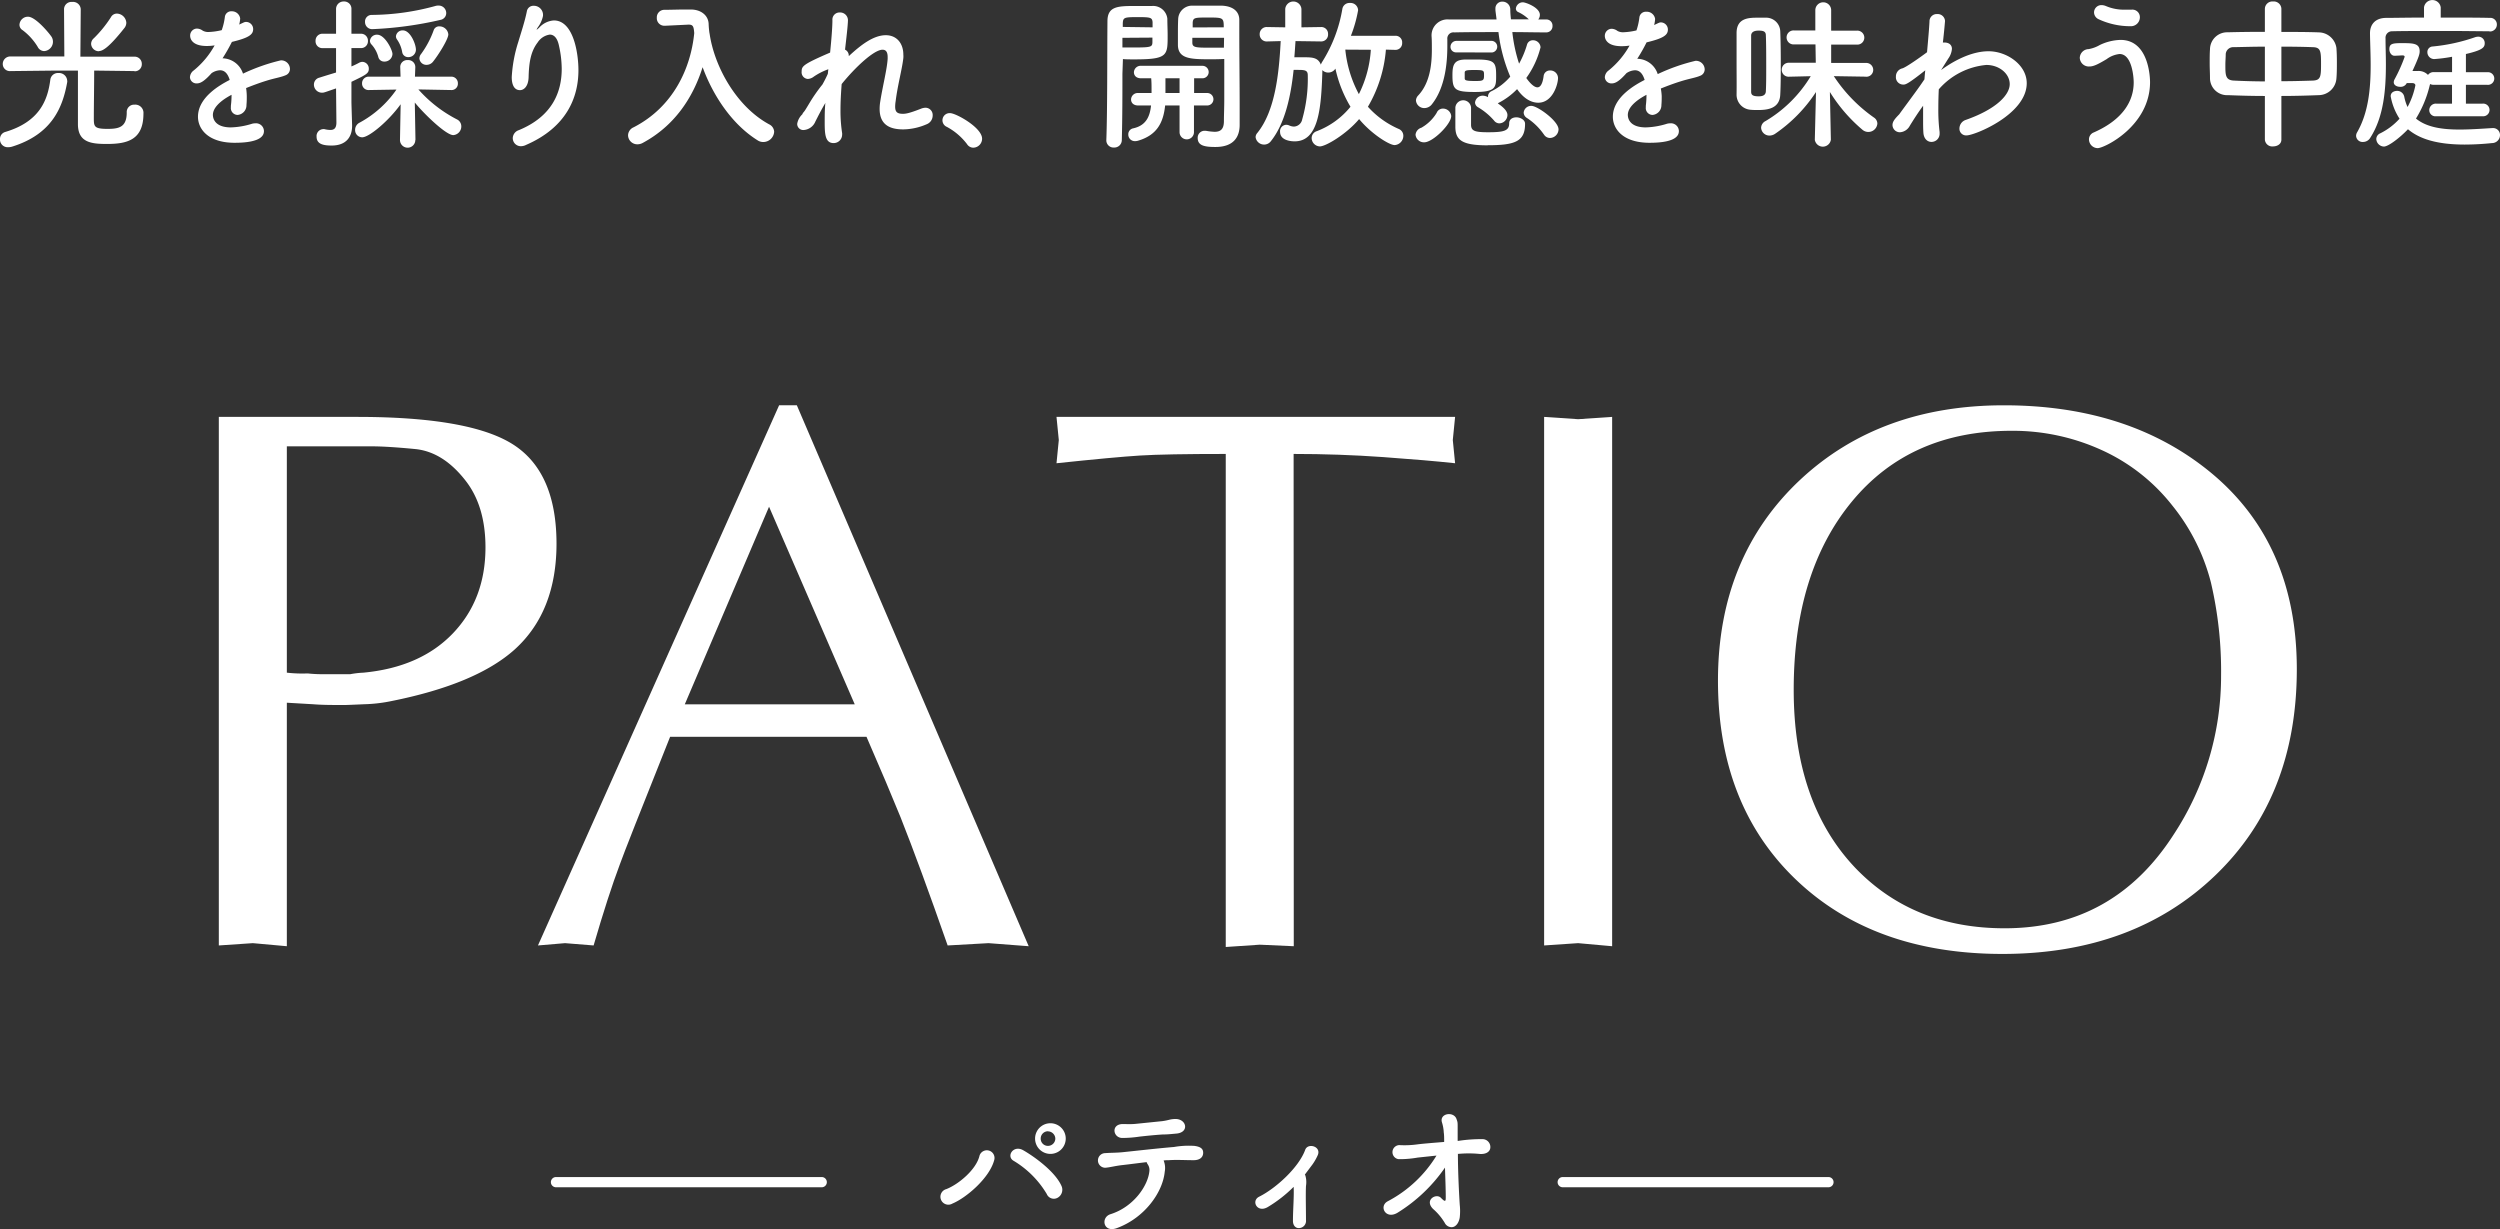
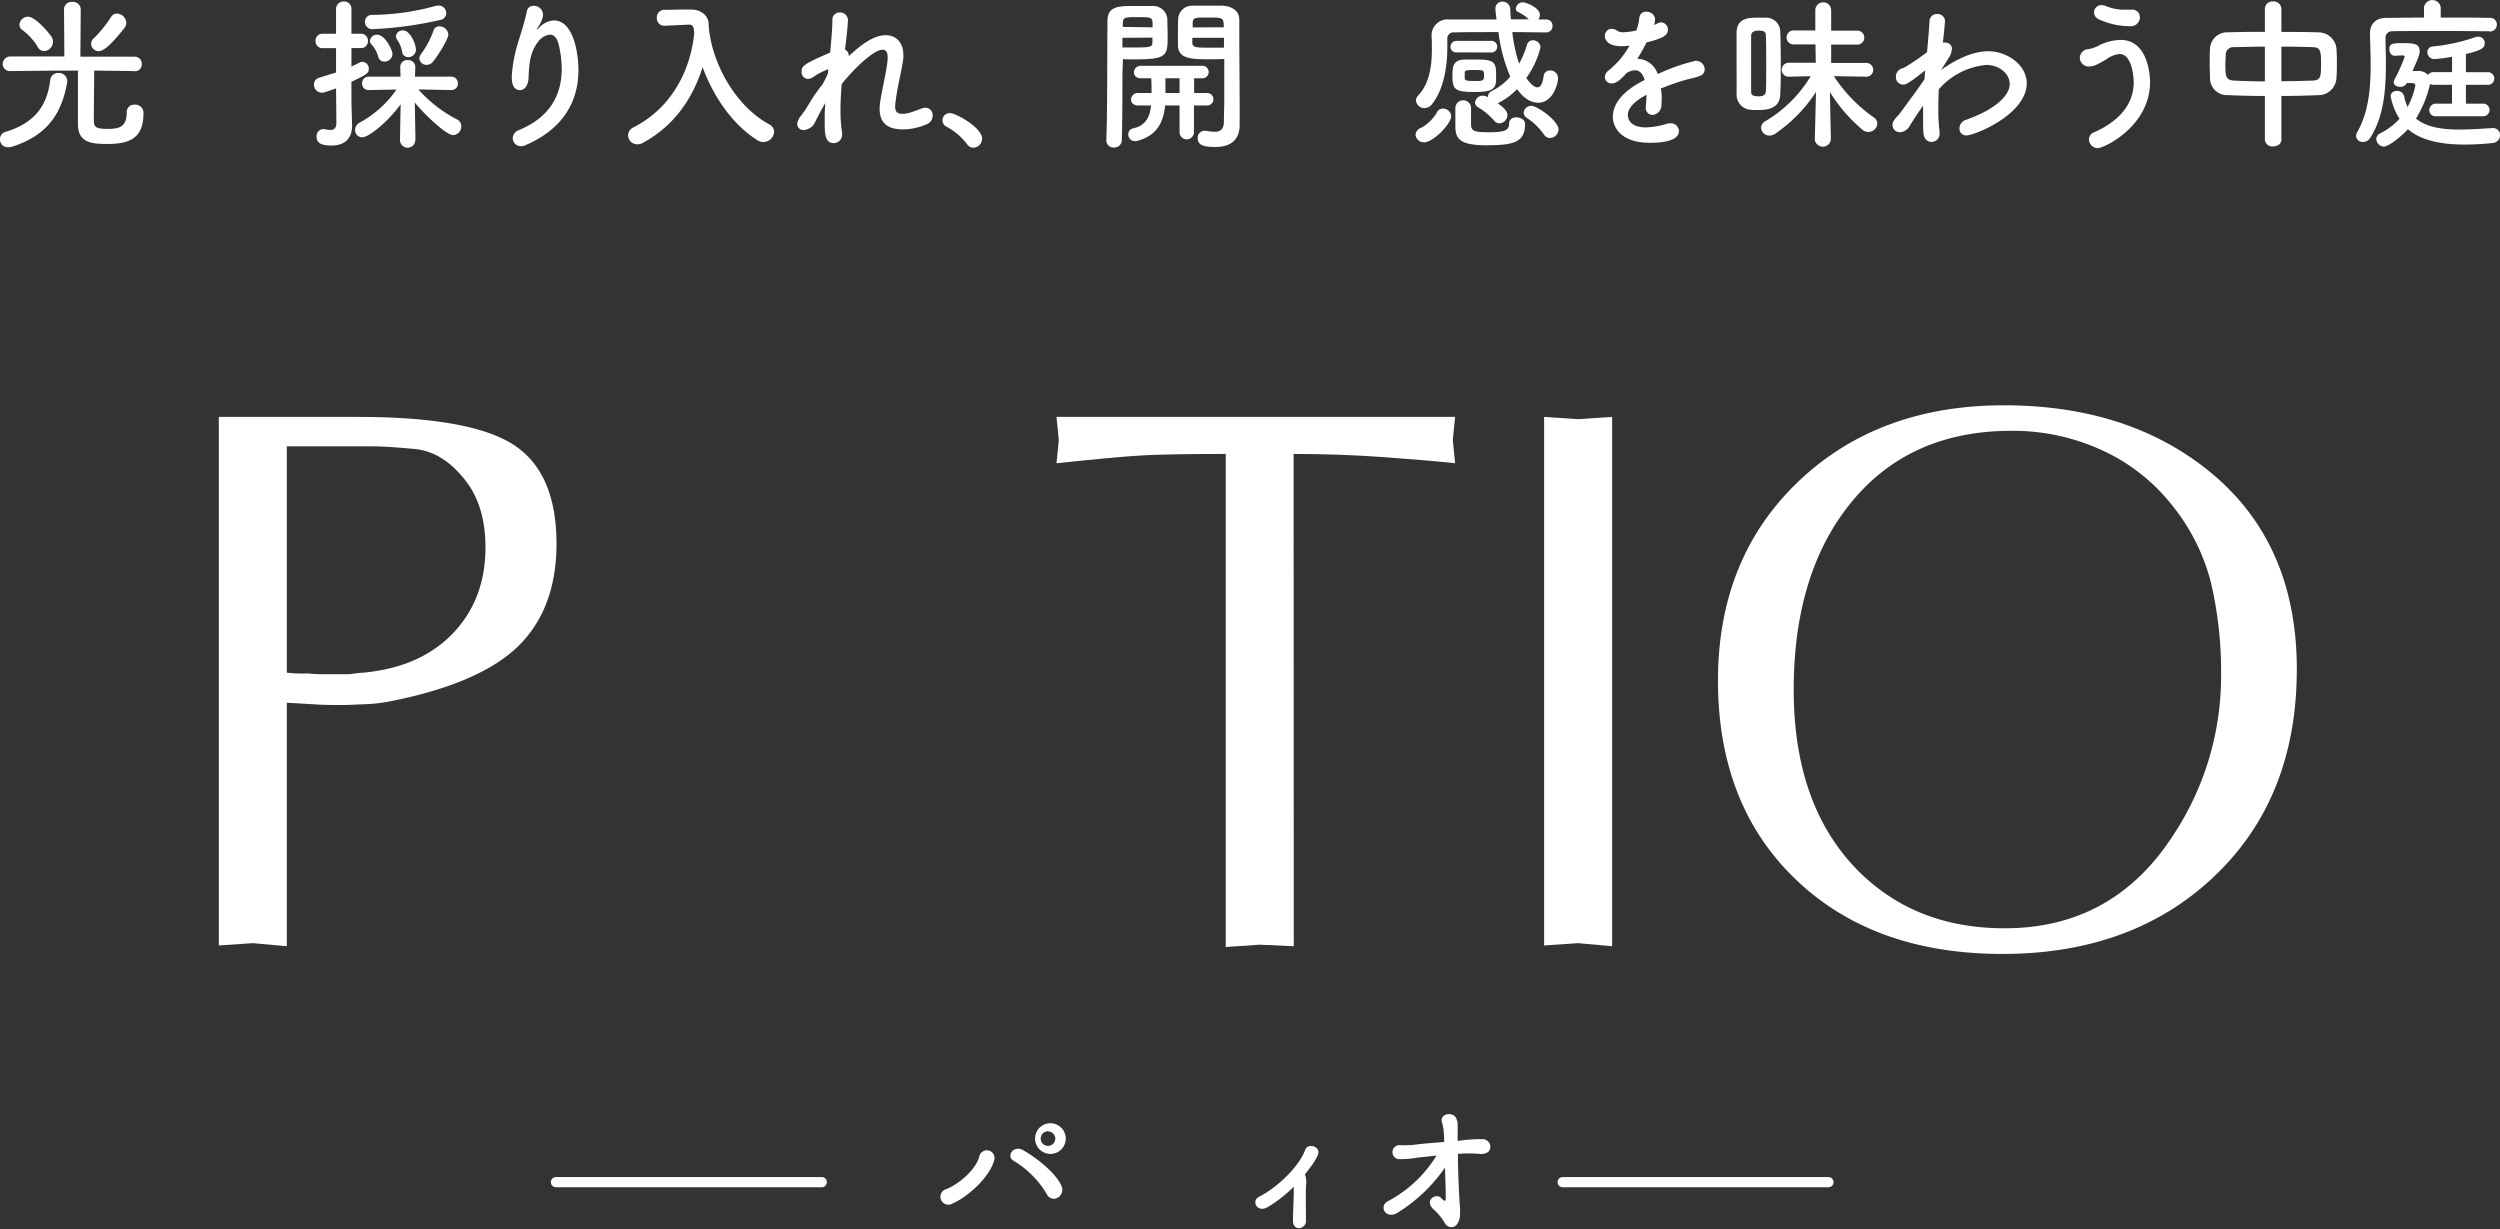
<svg xmlns="http://www.w3.org/2000/svg" viewBox="0 0 489.21 240.56">
  <rect x="0" y="0" width="489.21" height="240.56" fill="#333333" stroke="none" />
  <defs>
    <style>.cls-1{fill:#fff;}</style>
  </defs>
  <g id="レイヤー_2" data-name="レイヤー 2">
    <g id="レイヤー_1-2" data-name="レイヤー 1">
      <path class="cls-1" d="M56.13,185.16l-6.65-.6-6.66.45V81.58H69.89Q92,81.58,100.44,87t8.46,19.36q0,13.31-8.16,20.71-7.56,6.81-24.2,10.13a29.81,29.81,0,0,1-5.29.61q-3.33.15-3.78.15c-2.32,0-4.38,0-6.2-.15l-5.14-.3Zm0-53.53a26.58,26.58,0,0,0,4.08.15,26.39,26.39,0,0,0,2.88.15h5.44a18.19,18.19,0,0,1,2.57-.3q11.19-1.06,17.54-7.71T95,107.13Q95,99,91.06,94q-4.38-5.6-9.83-6.13t-8.54-.53H56.13Z" />
-       <path class="cls-1" d="M201.3,185.16l-7.86-.6-8,.45q-5.44-15.57-9.22-25.1-2.43-6-6.66-15.73H131.13q-8.76,21.93-9.83,24.95-2.26,6-5.14,15.88l-5.59-.45-5.3.45,47.19-105.7h3.47Zm-50.81-86L134,137.83h33.26Z" />
      <path class="cls-1" d="M253.17,185.16l-6.66-.3-6.65.45V88.83q-11.79,0-16.79.31t-16.33,1.51l.45-4.54-.45-4.53h78l-.45,4.53.45,4.54q-5.59-.6-14.14-1.21t-17.46-.61Z" />
      <path class="cls-1" d="M302.16,81.58l6.65.45,6.66-.45V185.16l-6.66-.6-6.65.45Z" />
      <path class="cls-1" d="M336.18,133.22q0-24.31,16.18-39.42,15.58-14.49,39.77-14.49,23.6,0,39.32,12.23,18,14,18,39.41,0,25.07-16,40.39t-41.59,15.33q-25.24,0-40.45-14.57T336.18,133.22ZM425.1,98.94a37,37,0,0,0-13.84-10.87,41.85,41.85,0,0,0-17.61-3.77q-19.81,0-31.23,13.81T351,135q0,22.18,12.1,34.88,11.34,11.78,29.19,11.77,21.32,0,33.11-18.42a56.4,56.4,0,0,0,9.23-31.1,75.91,75.91,0,0,0-2-18.19A39.52,39.52,0,0,0,425.1,98.94Z" />
      <path class="cls-1" d="M1.54,28.81A1.5,1.5,0,0,1,0,27.24a1.41,1.41,0,0,1,1-1.41c6.73-2,8.33-6.19,8.85-10.26a1.49,1.49,0,0,1,1.57-1.28,1.6,1.6,0,0,1,1.73,1.48.91.91,0,0,1,0,.32c-.86,4.77-2.85,10.15-10.83,12.62A3,3,0,0,1,1.54,28.81Zm24.74-14.9-7.85-.1c0,2.47-.07,7.24-.07,9.2,0,1.73,0,2.21,2.69,2.21,2.21,0,3.75-.32,3.75-3.21a1.44,1.44,0,0,1,1.51-1.53,1.61,1.61,0,0,1,1.76,1.76c0,5.12-3.14,5.93-7.15,5.93-3,0-5.67-.26-5.67-3.88,0-1,0-7.5,0-10.48H11l-8.94.1h0A1.39,1.39,0,0,1,.54,12.53a1.47,1.47,0,0,1,1.54-1.48l10.51,0-.06-9.3A1.45,1.45,0,0,1,14.13.38,1.51,1.51,0,0,1,15.8,1.79l-.07,9.3,10.55,0a1.4,1.4,0,0,1,1.47,1.45,1.37,1.37,0,0,1-1.44,1.41ZM7.37,9.16A11.6,11.6,0,0,0,4.42,5.9a1.22,1.22,0,0,1-.61-1.06A1.66,1.66,0,0,1,5.48,3.27c1.54,0,4.36,3.49,4.65,4A1.84,1.84,0,0,1,8.65,10,1.46,1.46,0,0,1,7.37,9.16Zm12,.87a1.52,1.52,0,0,1-1.54-1.44,1.47,1.47,0,0,1,.55-1.12,23.47,23.47,0,0,0,3.33-4.11,1.31,1.31,0,0,1,1.19-.7,1.91,1.91,0,0,1,1.82,1.79,1.7,1.7,0,0,1-.35,1C21.15,9.52,20,10,19.32,10Z" />
-       <path class="cls-1" d="M48.29,18.78c0,.54,0,1.12-.06,1.76a1.9,1.9,0,0,1-1.73,1.95A1.34,1.34,0,0,1,45.18,21V20.7a16.79,16.79,0,0,0,.13-2.15c-.67.36-3.65,1.93-3.65,3.94,0,.55.26,2.44,3.52,2.44a15.21,15.21,0,0,0,4-.67,2.5,2.5,0,0,1,.8-.13,1.55,1.55,0,0,1,1.67,1.5c0,.68-.26,2.31-5.74,2.31-5.25,0-7.17-2.75-7.17-5.09,0-3.91,4.55-6.35,6.21-7.21-.38-1.25-1-1.89-1.89-1.89a3.15,3.15,0,0,0-1.66.57c-1.35,1.51-2.15,2-2.86,2a1.27,1.27,0,0,1-1.37-1.22,1.74,1.74,0,0,1,.73-1.31A16.67,16.67,0,0,0,42,8.88,10,10,0,0,1,40.47,9c-3.23,0-3.26-1.79-3.26-2a1.36,1.36,0,0,1,1.31-1.41A2,2,0,0,1,39.67,6a2.21,2.21,0,0,0,1.19.26,12.75,12.75,0,0,0,2.53-.36A12.14,12.14,0,0,0,44,3.33a1.25,1.25,0,0,1,1.34-1.12A1.63,1.63,0,0,1,47,3.62a6.45,6.45,0,0,1-.19,1.19c1-.48,1.09-.52,1.31-.52A1.4,1.4,0,0,1,49.54,5.7c0,1.06-.83,1.7-4.16,2.5a34.52,34.52,0,0,1-1.83,3.21,4.29,4.29,0,0,1,4,3,37.14,37.14,0,0,1,7.4-2.6,1.71,1.71,0,0,1,1.79,1.67,1.31,1.31,0,0,1-.86,1.25c-1,.42-2.05.54-3.72,1.06-1.34.41-2.72.93-4,1.44A12.63,12.63,0,0,1,48.29,18.78Z" />
      <path class="cls-1" d="M65.76,17.3c-2.24.77-2.37.84-2.72.84a1.58,1.58,0,0,1-1.61-1.57,1.39,1.39,0,0,1,1.09-1.38c1.22-.39,2.28-.71,3.24-1V9.42H63.13A1.33,1.33,0,0,1,61.75,8,1.34,1.34,0,0,1,63.13,6.6h2.63l0-4.81A1.47,1.47,0,0,1,67.27.29a1.42,1.42,0,0,1,1.5,1.5V6.6h1.86A1.35,1.35,0,0,1,72,8a1.34,1.34,0,0,1-1.41,1.41H68.77V13a15.43,15.43,0,0,0,1.54-.74,1.54,1.54,0,0,1,.61-.16,1.32,1.32,0,0,1,1.25,1.35c0,.9-.45,1.15-3.4,2.56,0,2,0,3.46,0,3.91s.1,3.43.13,4.55v.16c0,2.05-1.06,3.85-4,3.85-1.54,0-2.95-.23-2.95-1.73a1.35,1.35,0,0,1,1.25-1.48,1,1,0,0,1,.29,0,5,5,0,0,0,1.15.16c.68,0,1.16-.28,1.19-1.37ZM81.27,27.4a1.48,1.48,0,0,1-3,0v0l.13-7c-2.31,3.23-6.15,6.47-7.53,6.47a1.4,1.4,0,0,1-1.38-1.44A1.57,1.57,0,0,1,70.37,24a20.78,20.78,0,0,0,7.21-6.47l-5.41.09h0a1.26,1.26,0,0,1-1.32-1.31A1.28,1.28,0,0,1,72.17,15l6.21,0-.06-1.83a1.35,1.35,0,0,1,1.47-1.41,1.37,1.37,0,0,1,1.48,1.35v.06L81.2,15l7.09,0a1.28,1.28,0,0,1,1.31,1.34,1.23,1.23,0,0,1-1.28,1.28h0l-6.45-.12a26,26,0,0,0,7.54,5.86,1.5,1.5,0,0,1,.86,1.35,1.7,1.7,0,0,1-1.57,1.73c-1.44,0-5.77-4.2-7.53-6.38l.13,7.3ZM72.94,5.7a1.39,1.39,0,0,1-1.51-1.41,1.29,1.29,0,0,1,1.31-1.37A48,48,0,0,0,85.27,1.15a1.85,1.85,0,0,1,.55-.06,1.47,1.47,0,0,1,1.5,1.47,1.34,1.34,0,0,1-1.09,1.32A72,72,0,0,1,72.94,5.7Zm2.24,6.35a1.16,1.16,0,0,1-1.15-.9,5.89,5.89,0,0,0-1.29-2.4A1.1,1.1,0,0,1,72.39,8,1.35,1.35,0,0,1,73.8,6.79c1.54,0,3,3,3,3.78A1.55,1.55,0,0,1,75.18,12.05Zm4.71-.87a1.17,1.17,0,0,1-1.19-1,6.08,6.08,0,0,0-1-2.44,1.1,1.1,0,0,1-.22-.64,1.29,1.29,0,0,1,1.37-1.15c1.45,0,2.54,2.69,2.54,3.78A1.47,1.47,0,0,1,79.89,11.18Zm3.59,1.51a1.36,1.36,0,0,1-1.41-1.25,1.43,1.43,0,0,1,.35-.9,18.36,18.36,0,0,0,2.44-4.61A1.11,1.11,0,0,1,86,5.16a1.74,1.74,0,0,1,1.73,1.57c0,.9-1.83,3.88-3,5.35A1.61,1.61,0,0,1,83.48,12.69Z" />
      <path class="cls-1" d="M102,28.61A1.58,1.58,0,0,1,100.34,27a1.7,1.7,0,0,1,1.18-1.53c6.57-2.7,8.4-7.47,8.4-12a21.12,21.12,0,0,0-.55-4.58c-.32-1.51-1-2.12-1.79-2.12a3.41,3.41,0,0,0-2.37,1.54c-1.38,1.8-1.7,4-1.77,6.83-.06,1.73-.89,2.5-1.69,2.5-1.61,0-1.61-2.12-1.61-2.57a27.47,27.47,0,0,1,1.29-6.89c.48-1.63,1.28-4,1.66-5.93a1.3,1.3,0,0,1,1.35-1.12,1.8,1.8,0,0,1,1.82,1.67c0,.1,0,.19,0,.29a5.5,5.5,0,0,1-1,2.24c-.23.35-.26.48-.23.48s.26-.19.49-.41A4.23,4.23,0,0,1,108.38,4c3.84,0,4.81,6.41,4.81,9.74,0,5.35-2.34,11.18-10.23,14.61A2.31,2.31,0,0,1,102,28.61Z" />
      <path class="cls-1" d="M138.86,6.6c.93,6.41,5.22,14.23,11.63,17.72a1.7,1.7,0,0,1,1,1.47,2.14,2.14,0,0,1-2.12,2,2,2,0,0,1-1.15-.35c-5-3.14-8.68-8.71-10.73-14.29-1.89,6-5.52,11.5-11.76,14.84a2.16,2.16,0,0,1-1,.25,1.81,1.81,0,0,1-1.83-1.76,1.76,1.76,0,0,1,1.09-1.57c7.79-4,11.19-11.6,11.86-18.43-.1-1.21-.19-1.66-1.06-1.66h-.09l-4.55.22H130a1.47,1.47,0,0,1-1.47-1.57A1.47,1.47,0,0,1,130,1.92c1.28,0,2.73-.06,4.17-.06h1c1.93,0,3.43,1.09,3.5,2.82a16.28,16.28,0,0,0,.16,1.79h0Z" />
      <path class="cls-1" d="M157.09,22.17c0-.06.23-.25.48-.64s.61-1,.93-1.53a31.61,31.61,0,0,1,2.44-3.47c.41-.73.77-1.44,1.05-2.08l.1-.9A12.44,12.44,0,0,0,159.24,15a2.06,2.06,0,0,1-1.16.45A1.3,1.3,0,0,1,156.87,14c0-1.05.25-1.41,5.57-3.71.26-2.63.45-4.94.45-6.35a1.39,1.39,0,0,1,1.44-1.5,1.53,1.53,0,0,1,1.6,1.47c0,1-.38,4.16-.57,5.8a1.3,1.3,0,0,1,.73,1.28c2.38-2.21,4.84-4.1,7.25-4.1,2.11,0,3.43,1.57,3.43,3.81a3.6,3.6,0,0,1,0,.64c-.22,2.09-1.15,5.48-1.5,8.43a6.57,6.57,0,0,0-.1,1.09c0,1,.35,1.41,1.51,1.41.57,0,1.25-.1,3.55-1a2.54,2.54,0,0,1,.87-.19,1.42,1.42,0,0,1,1.41,1.51,1.84,1.84,0,0,1-1.19,1.73,11.84,11.84,0,0,1-4.58,1c-2.47,0-4.61-.8-4.61-4a8.38,8.38,0,0,1,.12-1.44c.45-2.91,1.32-6.28,1.45-8.36v-.35c0-1.06-.39-1.44-1-1.44-1.7,0-5.42,3.52-8,6.72-.13,1.7-.23,3.43-.23,5.07a28.6,28.6,0,0,0,.32,4.52,1.34,1.34,0,0,1,0,.35A1.65,1.65,0,0,1,163.12,28c-1.7,0-1.74-1.89-1.74-4.19,0-1.13,0-2.34.13-3.66-.7,1.16-1.38,2.5-1.95,3.62a2.67,2.67,0,0,1-2.24,1.67A1.19,1.19,0,0,1,156,24.22a3.32,3.32,0,0,1,1-1.85Z" />
      <path class="cls-1" d="M189.23,28.2a12.21,12.21,0,0,0-3.94-3.37,1.4,1.4,0,0,1,.64-2.69c1.12,0,6.25,2.82,6.25,5a1.76,1.76,0,0,1-1.73,1.76A1.46,1.46,0,0,1,189.23,28.2Z" />
      <path class="cls-1" d="M219.64,14.45c0,3.59,0,8.43-.12,13A1.46,1.46,0,0,1,218,28.87a1.41,1.41,0,0,1-1.51-1.35v-.06c.22-5.93.16-16.53.22-23.29,0-2.95,2-3,5.52-3,1.28,0,2.59,0,3.2,0a2.8,2.8,0,0,1,3,2.47c0,1.09.06,2.21.06,3.3,0,3.94,0,4.68-6.5,4.68-.87,0-1.67,0-2.25-.06Zm5.9-9.1c0-.35,0-.67,0-1-.07-.93-.42-1-2.89-1-2.66,0-2.88.06-2.94,1.22,0,.22,0,.44,0,.7Zm-5.9,2.05V9.29c.48,0,1.45,0,2.44,0,3.17,0,3.4-.12,3.43-1,0-.29,0-.61,0-.93Zm14,13.24v5.22a1.41,1.41,0,0,1-2.82,0V20.64H228c-.36,3.42-1.64,5.8-5.26,6.88a2,2,0,0,1-.61.1,1.28,1.28,0,0,1-1.34-1.31,1.17,1.17,0,0,1,.93-1.19c2.53-.54,3.3-2.31,3.52-4.48h-2.5c-1,0-1.41-.58-1.41-1.19a1.31,1.31,0,0,1,1.41-1.25h2.6v-.51c0-.84,0-1.64-.07-2.37H223.3c-1,0-1.41-.58-1.41-1.19a1.31,1.31,0,0,1,1.41-1.25h12a1.22,1.22,0,1,1,0,2.44h-1.63V18.2h2.56a1.22,1.22,0,1,1,0,2.44Zm-2.82-5.32h-2.76V18.2h2.76Zm6.34-3.72c-4,0-6.57,0-6.66-2.72,0-.61,0-1.29,0-2,0-1.09,0-2.21.06-3.3a2.73,2.73,0,0,1,2.88-2.47c.61,0,2,0,3.3,0,1,0,1.86,0,2.41,0,2.4.13,3.36,1.35,3.36,2.76V6.28c0,4.81.07,10.06.07,14.16,0,1.54,0,2.89,0,4,0,2.31-1.12,4.32-4.74,4.32-2.18,0-3.47-.28-3.47-1.76a1.35,1.35,0,0,1,1.32-1.41c.09,0,.16,0,.26,0a11.83,11.83,0,0,0,1.72.2c1.06,0,1.8-.39,1.83-2,0-1.28.07-2.75.07-4.26,0-2.31,0-4.74,0-6.76V11.54C239,11.57,238.1,11.6,237.17,11.6Zm2.31-6.25c0-1.89-.13-1.92-3-1.92-2.66,0-3,0-3.08,1,0,.29,0,.61,0,.93Zm.06,2.05h-6.21c0,.32,0,.64,0,.93,0,1,.74,1,3.59,1,1.06,0,2.14,0,2.59,0Z" />
-       <path class="cls-1" d="M271.2,9.71a26.14,26.14,0,0,1-3.52,11.18,17.44,17.44,0,0,0,6,4.33,1.44,1.44,0,0,1,.93,1.38,1.82,1.82,0,0,1-1.7,1.79c-1.09,0-4.64-2.27-6.95-5.09-2.47,2.94-6.51,5.35-7.69,5.35a1.66,1.66,0,0,1-1.6-1.64,1.42,1.42,0,0,1,1-1.34,15.65,15.65,0,0,0,6.6-4.78,24.66,24.66,0,0,1-2.95-7.46l0,0a1.66,1.66,0,0,1-1.41.77,1.6,1.6,0,0,1-1.15-.48v.44c-.23,7.21-.77,13.5-5.42,13.5-.61,0-2.85-.13-2.85-1.86a1.25,1.25,0,0,1,1.19-1.38,1.48,1.48,0,0,1,.6.13,2.33,2.33,0,0,0,.93.22,1.72,1.72,0,0,0,1.61-1.41,29,29,0,0,0,1.09-8.62c0-.93-.48-1.06-1.77-1.06a9,9,0,0,0-1,0c-.55,5.22-1.7,10.54-4.49,14a1.64,1.64,0,0,1-1.25.61,1.67,1.67,0,0,1-1.7-1.45,1.26,1.26,0,0,1,.32-.8c3.53-4.35,4.27-11.72,4.59-18L248,8.11h0A1.37,1.37,0,0,1,246.5,6.7a1.37,1.37,0,0,1,1.44-1.41h0l3.56.06,0-3.59a1.59,1.59,0,0,1,3.17,0l0,3.59,3.84-.06h0a1.32,1.32,0,0,1,1.37,1.38,1.34,1.34,0,0,1-1.37,1.44h0l-5-.07c-.07,1-.13,2.09-.23,3.17.67,0,1.44,0,2.09,0,1.57,0,2.59.13,3.1,1.44a2.91,2.91,0,0,1,.26-.54,28.14,28.14,0,0,0,3.94-10.32A1.41,1.41,0,0,1,264.16.58,1.48,1.48,0,0,1,265.76,2a26,26,0,0,1-1.41,5l8.71,0a1.28,1.28,0,0,1,1.32,1.38,1.3,1.3,0,0,1-1.32,1.38Zm-7.94,0,0,.06a23.27,23.27,0,0,0,2.65,8.65,22.52,22.52,0,0,0,2.34-8.68Z" />
      <path class="cls-1" d="M278.7,27.85A1.64,1.64,0,0,1,277,26.37,1.58,1.58,0,0,1,278.13,25a8.24,8.24,0,0,0,3-2.91,1.31,1.31,0,0,1,1.25-.84,1.61,1.61,0,0,1,1.6,1.45C284,24.26,280.4,27.85,278.7,27.85ZM302.48,6.34c-2.18,0-4.36-.06-6.54-.06a30,30,0,0,0,1.32,6.18,18.35,18.35,0,0,0,1.54-3.68,1.17,1.17,0,0,1,1.18-.9,1.46,1.46,0,0,1,1.48,1.38,17.4,17.4,0,0,1-2.79,6c.61.87,1.47,1.83,2.18,1.83.54,0,1-.61,1.21-2.18a1.22,1.22,0,0,1,1.25-1.12,1.5,1.5,0,0,1,1.57,1.47c0,1.25-1.05,4.84-3.87,4.84-.74,0-2.44-.23-4.14-2.66a13.77,13.77,0,0,1-3.68,2.72.15.15,0,0,1-.1.07c1.7,1.15,1.89,1.86,1.89,2.3a1.65,1.65,0,0,1-1.57,1.61,1.32,1.32,0,0,1-1.05-.55A12.75,12.75,0,0,0,289.25,21a1.13,1.13,0,0,1-.61-.93,1.52,1.52,0,0,1,1.54-1.35,2.34,2.34,0,0,1,1,.29v-.09a1.13,1.13,0,0,1,.71-1.09A11.46,11.46,0,0,0,295.53,15a32.2,32.2,0,0,1-2.31-8.72c-3,0-6,0-8.65.06a1.2,1.2,0,0,0-1.35,1.32c0,.38,0,.83,0,1.38,0,3-.35,8-3,11.34a1.88,1.88,0,0,1-1.47.77,1.63,1.63,0,0,1-1.67-1.48,1.51,1.51,0,0,1,.45-1c2.31-2.47,2.66-6.12,2.66-8.94,0-1,0-2-.06-2.69V6.89a3.12,3.12,0,0,1,3.4-3.08c2.88,0,6.05,0,9.32,0-.06-.61-.16-1.22-.22-1.83V1.7A1.32,1.32,0,0,1,294,.32a1.53,1.53,0,0,1,1.54,1.54c0,.64.06,1.28.13,1.92l3.49,0a7.61,7.61,0,0,0-2.05-1.41.76.76,0,0,1-.48-.7A1.38,1.38,0,0,1,298,.45c.52,0,3.33,1,3.33,2.47a1.45,1.45,0,0,1-.32.89h1.54a1.19,1.19,0,0,1,1.25,1.25,1.21,1.21,0,0,1-1.25,1.28ZM285,10.25a1.08,1.08,0,0,1-1.16-1.09A1.16,1.16,0,0,1,285,8h6.95a1.14,1.14,0,0,1,0,2.27ZM288.61,18c-3.94,0-4.39-.45-4.39-3.27,0-2,.28-3.08,2.59-3.08l2.31,0c3.56,0,3.65.74,3.65,3.36C292.77,17.17,292.55,18,288.61,18Zm2.5,10.44c-5,0-6.32-1-6.32-3.65,0-3.17,0-3.49,0-3.75a1.54,1.54,0,0,1,3.07,0c0,.9,0,3.11,0,3.46.06,1.12.74,1.38,3.33,1.38,3.05,0,4.13-.26,4.13-1.73,0-.84.68-1.19,1.42-1.19s1.69.48,1.69,1.25C298.44,27.69,296.46,28.42,291.11,28.42Zm-4.49-13.14c0,.42.19.55,2.11.55,1.51,0,1.67-.1,1.67-1.09s0-1.06-1.92-1.06c-1.48,0-1.83.07-1.86.48Zm15.48,11a12,12,0,0,0-3.3-3.21,1.28,1.28,0,0,1-.64-1.06,1.46,1.46,0,0,1,1.53-1.31c1.16,0,5.29,2.95,5.29,4.61A1.72,1.72,0,0,1,303.31,27,1.39,1.39,0,0,1,302.1,26.28Z" />
      <path class="cls-1" d="M325.17,18.78c0,.54,0,1.12-.06,1.76a1.9,1.9,0,0,1-1.73,1.95,1.34,1.34,0,0,1-1.32-1.5V20.7a16.79,16.79,0,0,0,.13-2.15c-.67.36-3.65,1.93-3.65,3.94,0,.55.25,2.44,3.52,2.44a15.21,15.21,0,0,0,4-.67,2.5,2.5,0,0,1,.8-.13,1.55,1.55,0,0,1,1.67,1.5c0,.68-.26,2.31-5.74,2.31-5.25,0-7.18-2.75-7.18-5.09,0-3.91,4.55-6.35,6.22-7.21-.38-1.25-1-1.89-1.89-1.89a3.21,3.21,0,0,0-1.67.57c-1.34,1.51-2.14,2-2.85,2a1.28,1.28,0,0,1-1.38-1.22,1.76,1.76,0,0,1,.74-1.31,16.67,16.67,0,0,0,4.1-4.87,10,10,0,0,1-1.57.12c-3.23,0-3.27-1.79-3.27-2a1.37,1.37,0,0,1,1.32-1.41,2,2,0,0,1,1.15.42,2.21,2.21,0,0,0,1.19.26,12.75,12.75,0,0,0,2.53-.36,12.17,12.17,0,0,0,.57-2.53,1.26,1.26,0,0,1,1.35-1.12,1.64,1.64,0,0,1,1.73,1.41,6.45,6.45,0,0,1-.19,1.19c1-.48,1.09-.52,1.31-.52a1.4,1.4,0,0,1,1.38,1.41c0,1.06-.83,1.7-4.17,2.5a34.3,34.3,0,0,1-1.82,3.21,4.29,4.29,0,0,1,4,3,37.14,37.14,0,0,1,7.4-2.6,1.71,1.71,0,0,1,1.79,1.67,1.33,1.33,0,0,1-.86,1.25c-1,.42-2.05.54-3.72,1.06-1.35.41-2.72.93-4,1.44A12.63,12.63,0,0,1,325.17,18.78Z" />
      <path class="cls-1" d="M339.82,12.37c0-2.15,0-4.26,0-6,.06-2.91,2.47-2.91,4.26-2.91.48,0,1,0,1.41,0a2.77,2.77,0,0,1,2.88,2.72c.07,1.77.1,3.91.1,6.06s0,4.36-.1,6.22c-.09,2.72-2.34,3.07-4.35,3.07-.52,0-1,0-1.54-.06a2.94,2.94,0,0,1-2.66-3C339.85,16.63,339.82,14.52,339.82,12.37Zm5.8.83c0-2.27,0-4.58-.07-6.28,0-.8-.54-.93-1.44-.93s-1.44.32-1.44,1c0,1.48,0,3.4,0,5.35s0,3.95,0,5.58c0,.58.19.93,1.47.93.58,0,1.38-.1,1.41-1C345.62,16.5,345.62,14.87,345.62,13.2Zm12.65,14.16a1.59,1.59,0,0,1-3.14,0v0l.23-9.35a29.37,29.37,0,0,1-8,8.17,2,2,0,0,1-1.09.35A1.63,1.63,0,0,1,344.62,25a1.52,1.52,0,0,1,.87-1.31,25.44,25.44,0,0,0,8.84-8.78l-4.26.1h0a1.33,1.33,0,0,1-1.41-1.35,1.36,1.36,0,0,1,1.44-1.38h5.22l-.06-3.59-4.17,0a1.37,1.37,0,1,1,0-2.73l4.14,0,0-4V2a1.55,1.55,0,0,1,3.1,0V2l0,4,5,0a1.37,1.37,0,1,1,0,2.73l-5,0,0,3.59h6.76a1.36,1.36,0,0,1,1.47,1.38A1.34,1.34,0,0,1,365,15h0l-6.15-.1A29.87,29.87,0,0,0,366.7,23a1.44,1.44,0,0,1,.67,1.18,1.77,1.77,0,0,1-2.91,1.22A31,31,0,0,1,358.08,18l.19,9.29Z" />
      <path class="cls-1" d="M379.84,13.71c1.09-.8,5.13-3.68,9.29-3.68,3.59,0,7.47,2.66,7.47,6.25,0,6.09-10.16,10.22-11.79,10.22a1.31,1.31,0,0,1-1.38-1.38,1.79,1.79,0,0,1,1.25-1.66c6.18-2.18,8.59-5,8.59-7s-2-3.75-4.58-3.75a14,14,0,0,0-9.3,4.77c-.06,1.25-.09,2.53-.09,3.72a34.35,34.35,0,0,0,.25,4.64c0,.1,0,.2,0,.29a1.59,1.59,0,0,1-1.6,1.64c-.73,0-1.47-.55-1.57-1.76-.06-.84-.06-1.77-.06-2.76,0-.83,0-1.7,0-2.56-.86,1.18-1.73,2.5-2.59,3.9a2.36,2.36,0,0,1-1.9,1.29,1.44,1.44,0,0,1-1.5-1.41c0-.64.42-1.19,1.31-2.09.87-1.21,2-2.72,3.14-4.29.61-.83,1.22-1.7,1.8-2.56l.09-1.09.07-.68c-3.4,2.7-3.85,2.79-4.26,2.79A1.43,1.43,0,0,1,371,15a1.62,1.62,0,0,1,1.21-1.61c.65-.12,3.72-2.3,4.88-3.17.22-2.47.41-4.61.48-6a1.42,1.42,0,0,1,1.5-1.47,1.44,1.44,0,0,1,1.54,1.37s-.16,2-.42,4.2l.32,0c.77,0,1.45.38,1.45,1.25a3.77,3.77,0,0,1-.71,1.89Z" />
      <path class="cls-1" d="M408.78,27.27a1.45,1.45,0,0,1,.93-1.35c5.89-2.59,7.82-6.31,7.82-9.8,0-.9-.29-5.55-2.76-5.55a5.09,5.09,0,0,0-2.53,1c-1.67,1-2.56,1.44-3.36,1.44a1.77,1.77,0,0,1-1.9-1.7,1.77,1.77,0,0,1,1.73-1.7,6.58,6.58,0,0,0,2.18-.8,9.94,9.94,0,0,1,4.07-1c5.64,0,5.77,7.62,5.77,8.26,0,8.59-8.94,12.92-10.25,12.92A1.73,1.73,0,0,1,408.78,27.27Zm8.07-22.14a14.72,14.72,0,0,1-6.21-1.38,1.5,1.5,0,0,1-.87-1.31A1.44,1.44,0,0,1,411.25,1a2.32,2.32,0,0,1,.86.19,8.94,8.94,0,0,0,3.75.7c.39,0,.74,0,1.12,0h.13a1.47,1.47,0,0,1,1.63,1.44A1.76,1.76,0,0,1,416.85,5.13Z" />
      <path class="cls-1" d="M443.2,18.78c-2.5,0-5-.07-7.21-.16a3.34,3.34,0,0,1-3.53-3.24c0-1-.06-2-.06-3s0-1.89.06-2.75a3.36,3.36,0,0,1,3.46-3.31c2.21-.06,4.71-.09,7.28-.09V1.7A1.47,1.47,0,0,1,444.8.29a1.49,1.49,0,0,1,1.63,1.41V6.25c2.6,0,5.16,0,7.47.09a3.54,3.54,0,0,1,3.3,3.05c.06.77.09,1.73.09,2.72s0,2.28-.09,3.24a3.51,3.51,0,0,1-3.46,3.27c-2.34.09-4.81.16-7.31.16v8.55c0,.87-.8,1.32-1.63,1.32a1.44,1.44,0,0,1-1.6-1.32Zm0-9.65c-2.25,0-4.36.07-6.09.1a1.47,1.47,0,0,0-1.57,1.34c0,.61-.07,1.38-.07,2.12,0,2,0,3,1.67,3.08s3.88.16,6.06.16Zm3.23,6.76c2.15,0,4.26-.06,6.15-.12,1.54-.07,1.61-.77,1.61-3.27s-.07-3.24-1.64-3.27c-1.76-.07-3.91-.1-6.12-.1Z" />
      <path class="cls-1" d="M487.13,6.12c-1.76,0-5.09-.06-8.56-.06-4.19,0-8.55,0-10.47.06a1.26,1.26,0,0,0-1.29,1.38c0,1.57.07,3.3.07,5.09,0,4.87-.39,10.22-3.05,14.36a1.64,1.64,0,0,1-1.44.83,1.26,1.26,0,0,1-1.34-1.18,1.39,1.39,0,0,1,.22-.74c2.21-3.88,2.63-8.52,2.63-13.14,0-2.08-.1-4.16-.13-6.15V6.5c0-1.69,1-3,3.2-3,1.57,0,4.33-.06,7.37-.06v-2a1.65,1.65,0,0,1,3.27,0v2c3.82,0,7.56,0,9.55.06a1.29,1.29,0,0,1,1.44,1.28,1.36,1.36,0,0,1-1.44,1.38ZM476.72,22.75a1.2,1.2,0,0,1-1.35-1.19,1.28,1.28,0,0,1,1.35-1.28h3.1V16.6h-3.58a1.62,1.62,0,0,1-.71-.16l-.1.38a22.15,22.15,0,0,1-2.66,6.38c2.09,1.73,5.2,2.15,8.5,2.15,2.14,0,4.35-.16,6.44-.29h.09a1.35,1.35,0,0,1,1.41,1.38A1.57,1.57,0,0,1,487.64,28a52.73,52.73,0,0,1-5.32.29c-5.48,0-8.9-1.12-11.12-3-1.57,1.66-3.84,3.39-4.71,3.39A1.55,1.55,0,0,1,465,27.2a1.25,1.25,0,0,1,.8-1.12,12.63,12.63,0,0,0,3.75-2.85,11.85,11.85,0,0,1-1.73-4.39c0-1,1.09-1.06,1.25-1.06a1.43,1.43,0,0,1,1.41,1.16,8.71,8.71,0,0,0,.64,2,15.14,15.14,0,0,0,1.53-4.23c0-.32-.32-.45-.57-.45h-1.12l-.07.13a1.32,1.32,0,0,1-1.22.6c-.64,0-1.25-.32-1.25-.89a1.24,1.24,0,0,1,.13-.52,31.1,31.1,0,0,0,2-4.45c0-.22-.19-.29-.41-.29s-1.32.07-1.58.07c-.6,0-1-.64-1-1.28,0-1.13.67-1.19,2.6-1.19,2.21,0,3.33.1,3.33,1.6,0,.45-.06.93-1.41,3.85h1.09a2.53,2.53,0,0,1,1.95.77,1.34,1.34,0,0,1,1.13-.55h3.58v-3a30.31,30.31,0,0,1-3.49.45A1.34,1.34,0,0,1,475,10.22,1.07,1.07,0,0,1,476,9.1a35,35,0,0,0,8.37-1.83,2,2,0,0,1,.57-.09,1.24,1.24,0,0,1,1.28,1.28c0,.83-.44,1.35-3.68,2.11v3.56h4.2a1.24,1.24,0,1,1,0,2.47h-4.2v3.68h3.27a1.24,1.24,0,1,1,0,2.47Z" />
      <path class="cls-1" d="M185.18,232.69c2.41-.94,5.86-3.83,6.49-6.52a1.5,1.5,0,0,1,2.88.85c-.93,3.51-5.46,7.37-8.18,8.5A1.55,1.55,0,1,1,185.18,232.69Zm19.68,1a18.73,18.73,0,0,0-6.48-6.52c-1.56-.85-.12-3.2,1.84-2.09s6.23,4.1,7.5,7a1.79,1.79,0,0,1-.76,2.3A1.5,1.5,0,0,1,204.86,233.71Zm.2-7.93a3,3,0,0,1,0-5.92,3,3,0,1,1,0,5.92Zm0-4.39a1.42,1.42,0,0,0-1.41,1.44,1.4,1.4,0,0,0,1.41,1.42,1.44,1.44,0,0,0,1.45-1.42A1.46,1.46,0,0,0,205.06,221.39Z" />
-       <path class="cls-1" d="M227.92,229.29c-.39,4.05-3.93,9-9.29,11-2.74,1.08-3.31-2.06-1.33-2.69,4.51-1.41,7.37-5.58,7.62-8.47a1.9,1.9,0,0,0-.34-1.3,1.6,1.6,0,0,1-.2-.42c-1.72.2-3.34.42-4.59.56-1.61.17-2.6.48-3.51.54a1.43,1.43,0,1,1,0-2.86c1-.08,2.33-.06,3.57-.2,2.16-.22,6.91-.76,9.86-1a16.89,16.89,0,0,1,4-.22c1.27.17,1.76.59,1.73,1.41s-.65,1.39-1.87,1.39c-1.73,0-3.26-.11-4.87,0-.31,0-.63,0-1,.06A3.86,3.86,0,0,1,227.92,229.29ZM227.5,222c-1.67.11-3.26.28-4.53.42a22.85,22.85,0,0,1-3.35.26c-1.81,0-2.26-2.64,0-2.72,1,0,1.79.06,2.81-.06l5-.51a11.17,11.17,0,0,0,1.3-.25,5,5,0,0,1,1.39-.17c2.15.08,2.61,2.69,0,2.86C229.14,221.92,228.43,222,227.5,222Z" />
      <path class="cls-1" d="M253.13,232.26a26,26,0,0,1-5,3.91c-2.12,1.3-3.37-1.19-1.73-2,3.2-1.59,7.71-5.64,9-9.15.51-1.47,3.26-.68,2.44,1.08a10.25,10.25,0,0,1-1,1.75c-.51.68-1,1.33-1.5,2a1.13,1.13,0,0,1,.11.22,4.64,4.64,0,0,1,.11,2c-.08,1.56,0,4.53,0,6.68a1.4,1.4,0,0,1-1.27,1.56c-.68.09-1.28-.42-1.28-1.41,0-2.13.23-4.73.14-6.63Z" />
      <path class="cls-1" d="M285.29,225.75c0,3.28.19,7.36.36,10a11.32,11.32,0,0,1,0,2.47c-.17,1.13-.82,1.92-1.58,1.92a1.5,1.5,0,0,1-1.36-.85,11.3,11.3,0,0,0-2.27-2.71c-1.78-1.76.6-3.15,1.53-2.18s.94.59.94-.15c0-1.61-.09-3.71-.15-5.77a31.16,31.16,0,0,1-9.2,8.78c-2.38,1.52-3.82-1.22-2-2.19a24.57,24.57,0,0,0,9.54-8.94l-3.68.39a20.35,20.35,0,0,1-3.74.31,1.38,1.38,0,1,1,.37-2.74,18.26,18.26,0,0,0,3.2-.14c1.3-.17,3.34-.32,5.35-.49,0-.76,0-1.38-.08-1.87a7.74,7.74,0,0,0-.34-1.92c-.59-1.81,2.27-2.27,2.83-.71.26.74.23.62.23,2.29,0,.49,0,1.19,0,2l.14,0a29.5,29.5,0,0,1,4.7-.34,1.54,1.54,0,0,1,1.53,1.84c-.17.76-1,1.16-2.15,1.05a21.7,21.7,0,0,0-4.11,0Z" />
      <path class="cls-1" d="M160.8,232.33h-52a1,1,0,1,1,0-2h52a1,1,0,0,1,0,2Z" />
      <path class="cls-1" d="M357.8,232.33h-52a1,1,0,0,1,0-2h52a1,1,0,0,1,0,2Z" />
    </g>
  </g>
</svg>